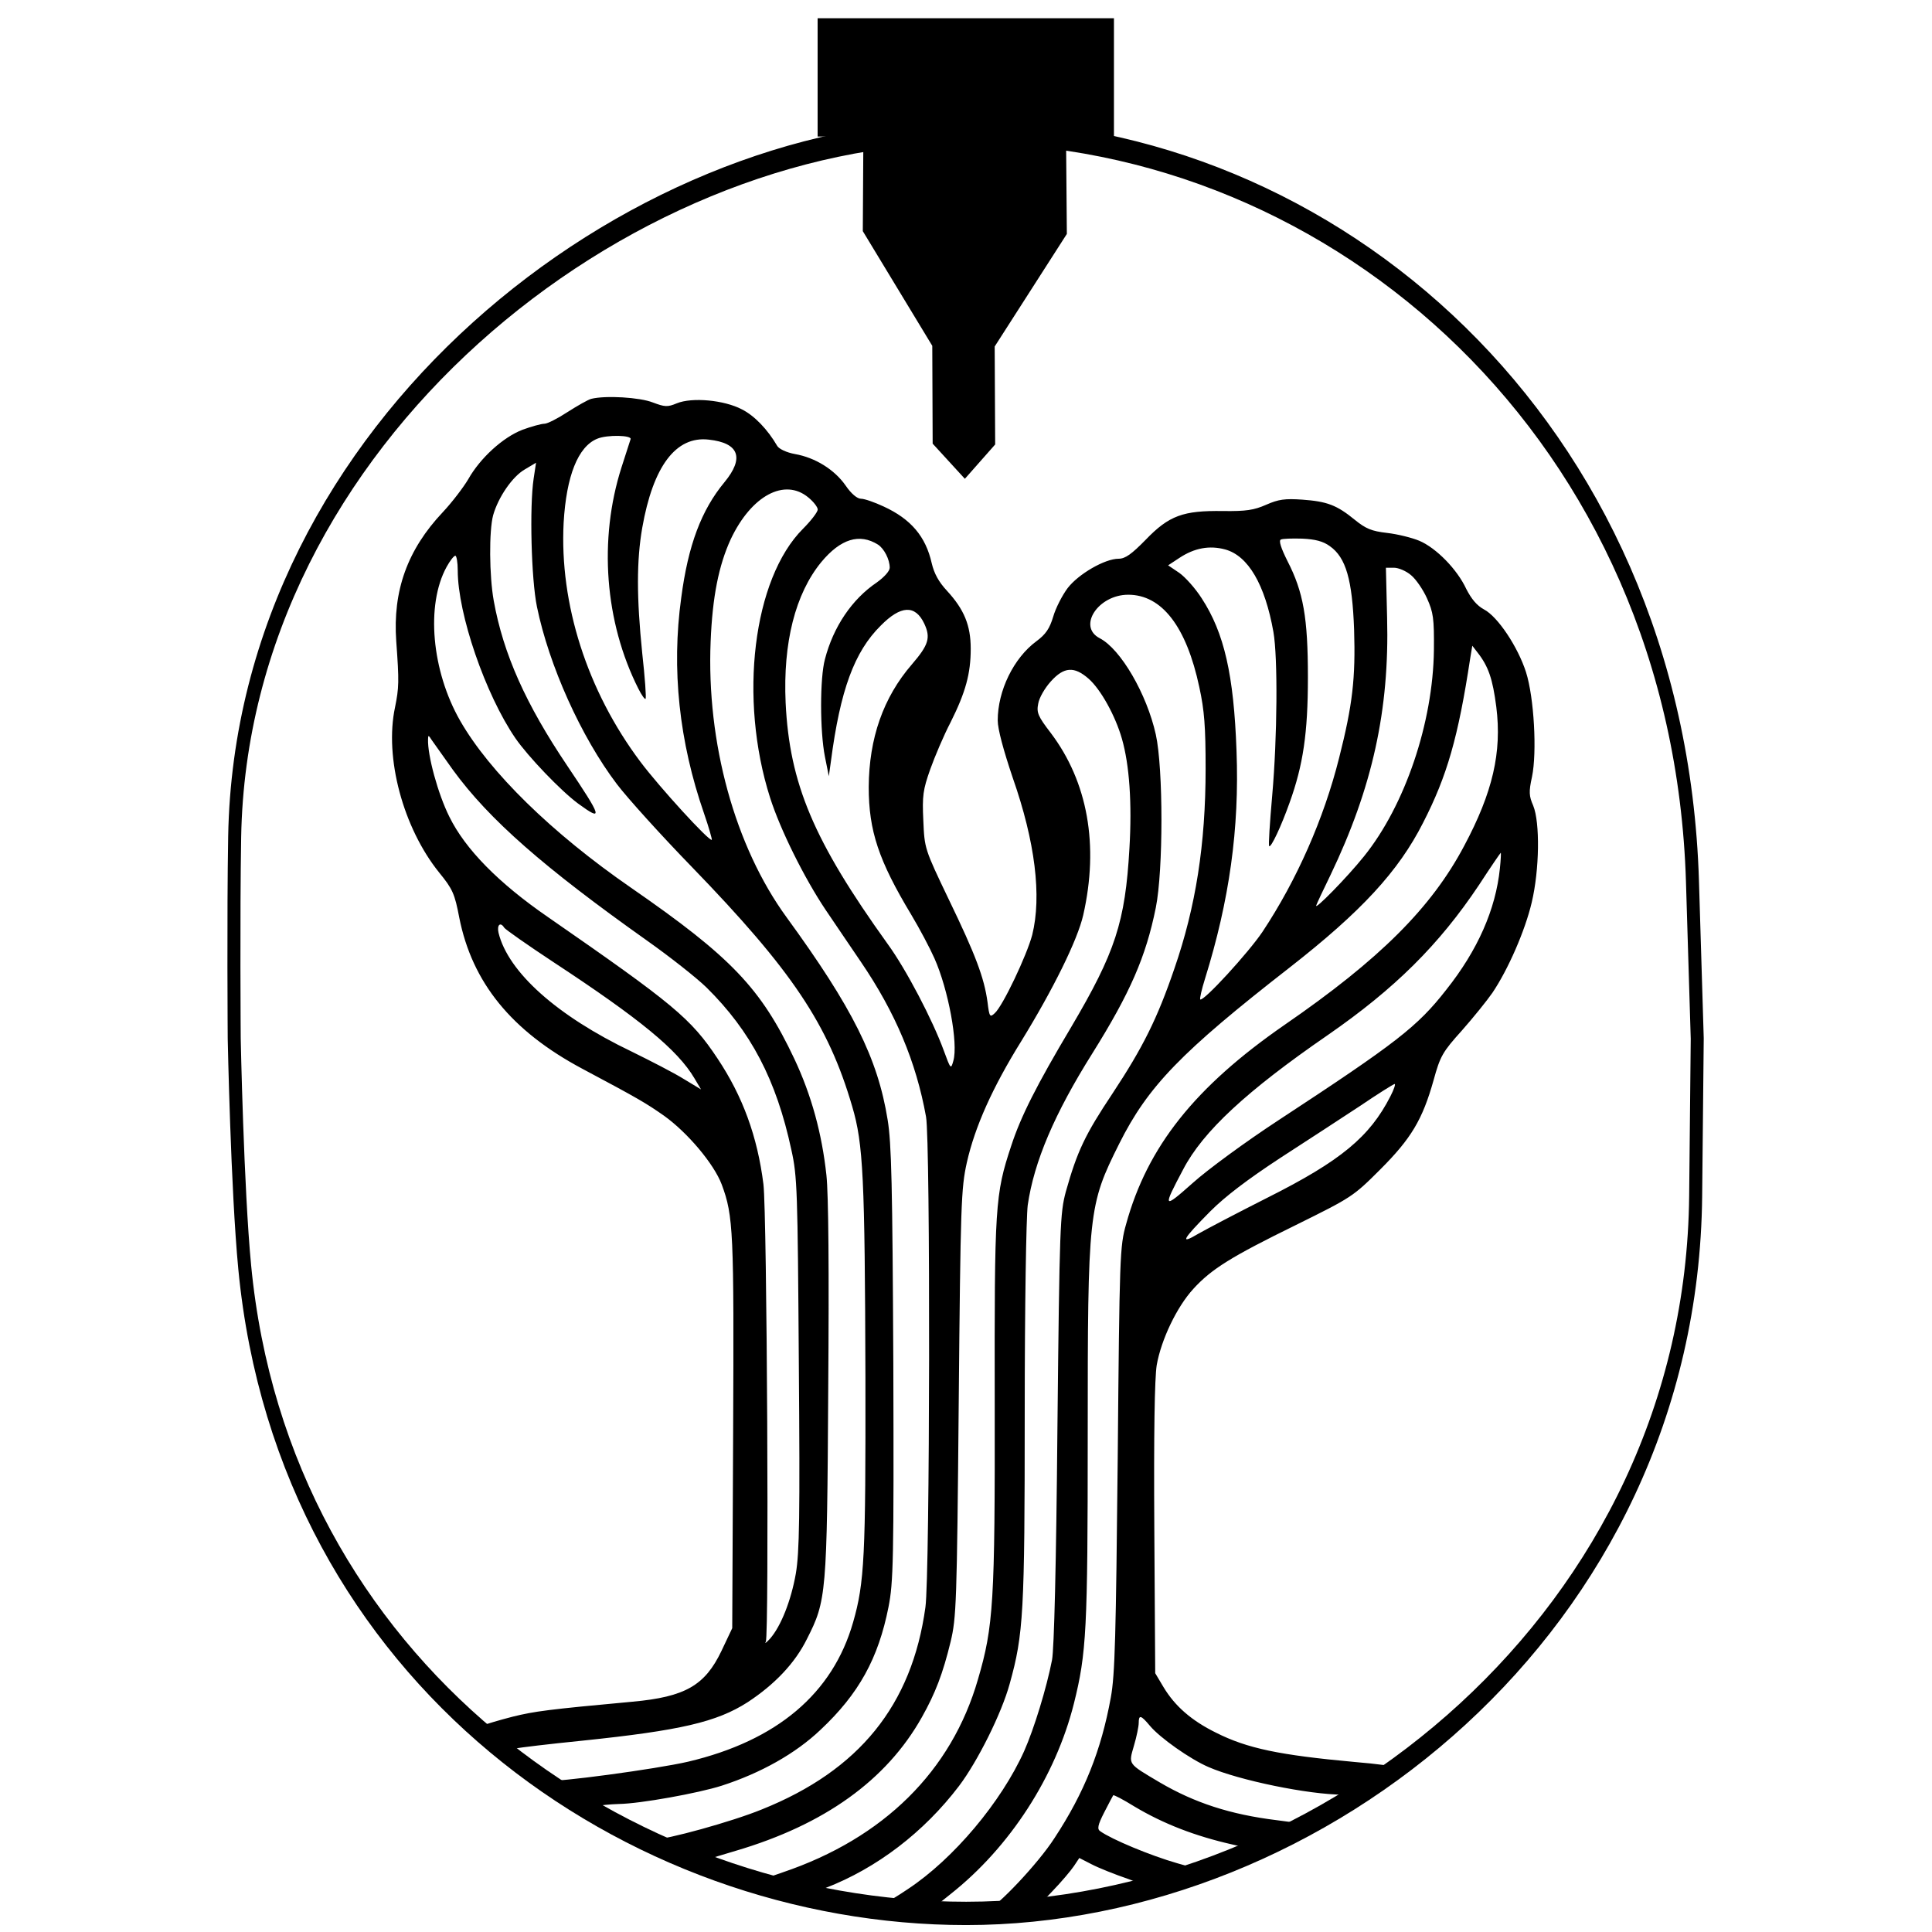
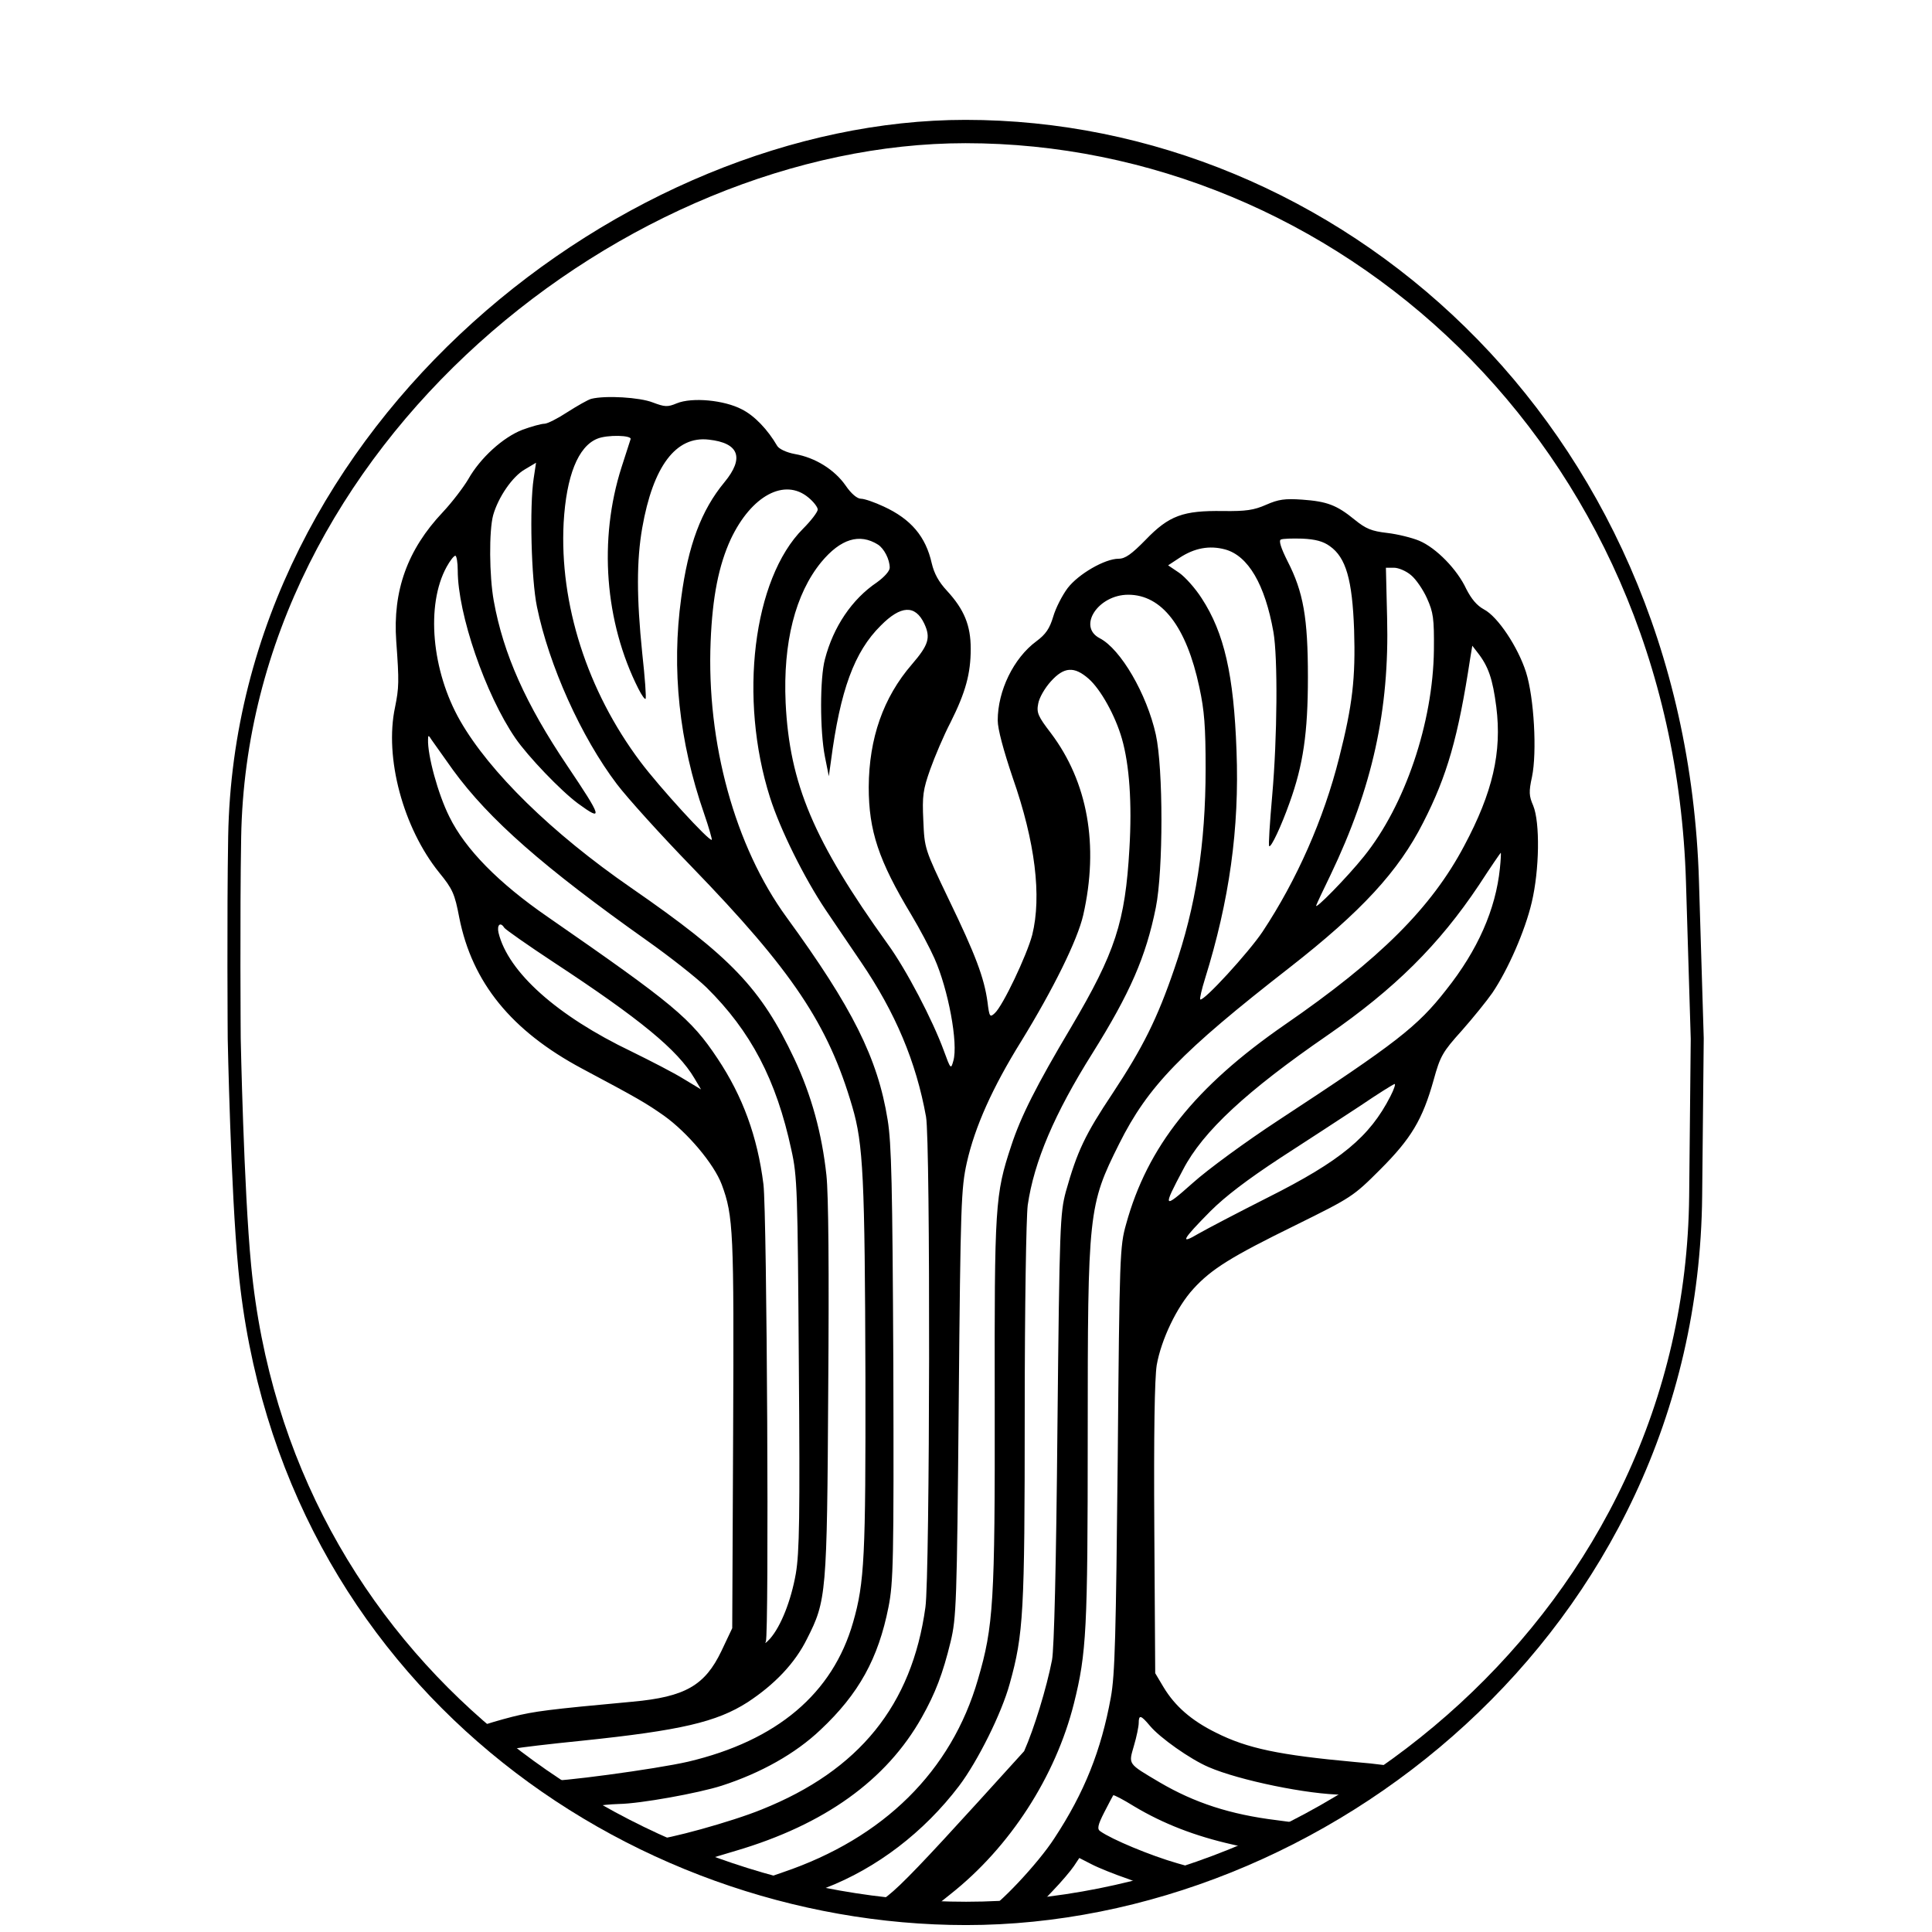
<svg xmlns="http://www.w3.org/2000/svg" width="100%" height="100%" viewBox="0 0 1024 1024" version="1.1" xml:space="preserve" style="fill-rule:evenodd;clip-rule:evenodd;stroke-linecap:round;stroke-linejoin:round;stroke-miterlimit:1.5;">
  <g transform="matrix(0.159,0,0,-0.159,-302.757,1517.26)">
-     <path d="M3875,8213C3864,8210 3829,8190 3796,8169C3764,8148 3729,8130 3719,8130C3709,8130 3676,8121 3646,8110C3581,8085 3505,8016 3465,7945C3449,7918 3411,7868 3380,7835C3262,7710 3213,7573 3225,7405C3235,7269 3234,7250 3221,7185C3185,7017 3248,6783 3368,6634C3413,6579 3420,6563 3435,6484C3478,6267 3609,6106 3845,5980C4033,5880 4058,5865 4118,5823C4196,5767 4284,5663 4310,5594C4349,5489 4351,5438 4348,4765L4345,4115L4309,4039C4254,3924 4188,3886 4013,3870C3730,3844 3686,3838 3613,3820C3570,3809 3523,3795 3508,3789L3481,3778L3508,3756C3609,3674 3630,3659 3624,3674C3621,3683 3614,3690 3609,3690C3591,3690 3601,3708 3623,3714C3635,3717 3735,3729 3845,3740C4172,3774 4293,3802 4396,3868C4486,3927 4554,3998 4594,4079C4659,4207 4661,4226 4665,4910C4668,5308 4666,5560 4659,5625C4644,5764 4609,5892 4552,6013C4441,6248 4342,6352 4008,6583C3743,6766 3536,6969 3438,7140C3343,7306 3323,7526 3393,7653C3404,7673 3417,7690 3422,7690C3426,7690 3430,7668 3430,7641C3430,7496 3522,7228 3622,7082C3664,7021 3773,6907 3831,6864C3916,6802 3912,6816 3795,6990C3657,7195 3582,7362 3550,7540C3535,7623 3534,7773 3548,7825C3565,7885 3612,7954 3654,7978L3691,8000L3683,7947C3669,7854 3675,7612 3694,7520C3734,7325 3841,7086 3961,6928C3996,6882 4108,6758 4210,6653C4545,6307 4665,6128 4745,5854C4782,5729 4787,5616 4789,4951C4790,4355 4786,4267 4748,4135C4680,3897 4494,3740 4198,3670C4090,3645 3753,3600 3731,3607C3722,3611 3698,3624 3676,3638C3612,3678 3646,3644 3730,3585C3888,3473 4120,3360 4335,3289C4563,3213 4563,3213 4656,3249C4827,3315 4984,3435 5101,3589C5163,3671 5243,3831 5270,3930C5316,4095 5320,4167 5320,4830C5320,5194 5325,5484 5330,5525C5351,5670 5419,5830 5546,6032C5671,6232 5724,6353 5757,6517C5782,6641 5782,6981 5757,7094C5727,7229 5640,7379 5570,7415C5495,7454 5565,7560 5665,7560C5777,7560 5859,7454 5902,7252C5919,7174 5923,7120 5923,6980C5923,6728 5890,6519 5819,6314C5762,6147 5714,6051 5613,5898C5521,5760 5495,5705 5457,5570C5438,5498 5436,5462 5429,4780C5425,4326 5418,4045 5411,4009C5393,3916 5351,3779 5318,3705C5242,3536 5083,3346 4930,3245C4858,3197 4852,3195 4790,3196C4754,3197 4707,3204 4685,3212C4663,3220 4634,3223 4621,3220C4604,3216 4619,3211 4671,3202C4896,3162 4995,3152 5002,3168C5004,3172 5035,3199 5072,3228C5271,3385 5423,3621 5484,3864C5526,4032 5530,4110 5530,4755C5530,5503 5532,5524 5635,5730C5731,5922 5842,6036 6204,6318C6442,6504 6566,6638 6648,6800C6728,6956 6765,7085 6805,7348L6812,7390L6829,7368C6866,7321 6880,7279 6892,7186C6911,7035 6880,6901 6785,6723C6676,6517 6504,6345 6186,6126C5887,5919 5729,5720 5658,5462C5637,5388 5636,5359 5630,4680C5624,4091 5621,3960 5607,3884C5575,3708 5519,3567 5419,3415C5365,3331 5230,3188 5189,3170C5171,3162 5191,3161 5265,3164C5402,3170 5449,3176 5565,3200C5744,3236 5794,3248 5870,3273C5948,3299 6054,3345 6010,3334C5996,3330 5973,3322 5959,3314C5936,3303 5921,3305 5830,3331C5739,3357 5610,3411 5572,3438C5561,3445 5563,3458 5585,3501C5600,3531 5614,3556 5615,3558C5617,3560 5648,3544 5685,3521C5782,3463 5888,3422 6012,3394L6121,3369L6193,3404C6344,3477 6581,3634 6564,3650C6559,3654 6494,3663 6420,3669C6169,3692 6062,3714 5957,3767C5876,3807 5821,3855 5783,3918L5755,3965L5752,4445C5750,4767 5753,4947 5760,4992C5775,5077 5827,5186 5882,5246C5943,5313 6010,5354 6224,5459C6410,5551 6415,5554 6505,5644C6608,5747 6646,5810 6683,5942C6705,6022 6713,6036 6777,6107C6815,6150 6861,6207 6879,6233C6931,6310 6988,6440 7010,6534C7036,6643 7038,6801 7015,6857C7001,6889 7000,6903 7011,6953C7028,7035 7018,7217 6991,7302C6964,7386 6897,7487 6851,7511C6827,7524 6809,7546 6792,7579C6762,7644 6692,7716 6635,7740C6611,7750 6563,7762 6528,7766C6476,7772 6457,7780 6420,7810C6360,7859 6328,7871 6245,7877C6187,7881 6166,7878 6125,7860C6084,7842 6058,7838 5981,7839C5848,7841 5801,7824 5723,7743C5676,7695 5655,7680 5633,7680C5587,7680 5499,7629 5463,7582C5445,7558 5423,7515 5415,7487C5403,7447 5390,7428 5359,7405C5283,7349 5230,7240 5230,7141C5230,7112 5249,7042 5280,6950C5355,6736 5377,6555 5345,6426C5327,6358 5247,6189 5220,6165C5204,6150 5202,6153 5196,6202C5185,6283 5156,6360 5067,6544C4986,6713 4986,6714 4982,6807C4978,6890 4981,6910 5005,6978C5020,7020 5050,7091 5073,7135C5123,7235 5140,7297 5140,7380C5140,7458 5118,7511 5061,7573C5033,7603 5018,7631 5010,7665C4990,7754 4941,7812 4850,7854C4820,7868 4786,7880 4774,7880C4762,7880 4742,7896 4723,7924C4686,7977 4622,8017 4554,8029C4526,8034 4501,8046 4495,8056C4463,8111 4419,8157 4377,8178C4318,8209 4211,8219 4160,8198C4129,8185 4120,8186 4080,8201C4037,8218 3923,8225 3875,8213ZM4006,8078C4004,8071 3990,8029 3976,7985C3899,7744 3920,7469 4032,7247C4043,7225 4054,7210 4056,7213C4059,7215 4054,7284 4045,7365C4026,7551 4026,7674 4045,7783C4081,7988 4157,8090 4267,8077C4368,8066 4386,8016 4319,7935C4242,7842 4198,7725 4175,7550C4142,7312 4168,7070 4251,6831C4267,6785 4278,6745 4277,6743C4269,6736 4102,6919 4039,7003C3861,7240 3769,7530 3783,7800C3792,7956 3831,8054 3895,8080C3928,8094 4013,8092 4006,8078ZM4599,7884C4616,7870 4630,7852 4630,7844C4630,7836 4608,7807 4581,7780C4414,7613 4366,7214 4471,6884C4505,6777 4585,6616 4656,6510C4684,6469 4737,6390 4774,6336C4889,6167 4958,6003 4991,5820C5006,5740 5004,4292 4989,4185C4944,3858 4768,3641 4444,3511C4344,3470 4126,3410 4081,3410C4068,3410 4014,3433 3961,3462C3875,3509 3868,3515 3890,3521C3904,3525 3938,3528 3967,3529C4038,3530 4232,3565 4310,3590C4440,3632 4556,3697 4639,3776C4767,3896 4832,4014 4866,4186C4882,4267 4884,4341 4882,4995C4879,5593 4876,5731 4863,5810C4830,6015 4746,6183 4526,6485C4354,6721 4259,7067 4273,7404C4279,7553 4300,7658 4340,7745C4409,7891 4520,7950 4599,7884ZM4831,7727C4851,7714 4870,7678 4870,7650C4870,7639 4852,7619 4827,7601C4744,7545 4682,7453 4654,7345C4637,7282 4637,7106 4654,7020L4667,6955L4674,7005C4705,7242 4752,7370 4840,7457C4907,7525 4955,7527 4985,7464C5007,7417 5000,7393 4944,7328C4848,7217 4801,7081 4800,6919C4800,6773 4833,6674 4942,6493C4969,6448 5004,6382 5019,6348C5065,6245 5099,6064 5082,6006C5074,5977 5073,5978 5050,6041C5013,6142 4925,6311 4863,6396C4616,6740 4536,6930 4523,7200C4514,7400 4555,7563 4642,7669C4706,7746 4769,7766 4831,7727ZM6337,7722C6391,7684 6412,7610 6418,7443C6423,7282 6413,7193 6368,7016C6317,6813 6227,6609 6113,6437C6067,6368 5915,6202 5905,6211C5903,6214 5910,6245 5921,6280C6002,6540 6036,6780 6026,7040C6017,7293 5985,7433 5910,7548C5889,7581 5855,7619 5835,7633L5798,7658L5836,7683C5886,7716 5936,7725 5988,7711C6065,7690 6121,7594 6149,7436C6164,7351 6162,7084 6145,6891C6137,6800 6132,6724 6135,6722C6141,6716 6175,6788 6203,6867C6248,6992 6264,7098 6264,7285C6264,7483 6249,7569 6196,7672C6174,7716 6166,7741 6174,7744C6180,7747 6212,7748 6245,7747C6289,7745 6315,7738 6337,7722ZM6608,7625C6624,7612 6648,7577 6661,7548C6682,7501 6685,7482 6684,7375C6681,7134 6588,6858 6451,6688C6395,6618 6283,6504 6292,6525C6294,6531 6315,6576 6339,6625C6479,6917 6536,7176 6528,7483L6524,7650L6551,7650C6566,7650 6592,7639 6608,7625ZM5533,7280C5573,7245 5622,7157 5644,7080C5669,6993 5678,6865 5669,6714C5655,6469 5622,6368 5475,6119C5359,5924 5307,5821 5275,5723C5221,5560 5219,5525 5220,4865C5221,4202 5216,4121 5164,3944C5076,3639 4850,3415 4513,3301L4424,3270L4327,3303L4230,3335L4357,3373C4652,3460 4859,3608 4977,3818C5022,3898 5047,3963 5073,4070C5092,4150 5094,4195 5100,4865C5106,5531 5108,5581 5127,5667C5154,5787 5213,5918 5308,6071C5415,6245 5496,6409 5515,6492C5568,6725 5530,6936 5407,7099C5364,7155 5359,7167 5365,7197C5368,7216 5387,7249 5407,7271C5451,7320 5485,7322 5533,7280ZM3414,6976C3535,6810 3717,6651 4061,6407C4136,6354 4225,6284 4259,6251C4407,6105 4492,5943 4542,5710C4562,5621 4563,5574 4567,4999C4571,4486 4569,4368 4557,4297C4541,4206 4507,4121 4471,4080C4458,4066 4452,4062 4457,4070C4468,4092 4461,5498 4449,5595C4429,5754 4380,5888 4296,6014C4207,6148 4150,6195 3730,6486C3566,6599 3455,6712 3402,6820C3364,6896 3329,7025 3331,7078C3331,7093 3333,7092 3343,7076C3350,7066 3382,7021 3414,6976ZM6904,6648C6890,6511 6830,6375 6725,6243C6629,6120 6559,6066 6167,5809C6057,5737 5930,5644 5880,5599C5781,5511 5779,5514 5848,5644C5914,5771 6060,5906 6330,6092C6554,6247 6701,6393 6834,6592C6873,6652 6906,6700 6907,6700C6908,6700 6907,6676 6904,6648ZM3585,6450C3589,6444 3663,6392 3751,6334C4037,6146 4163,6043 4219,5948L4241,5911L4183,5946C4151,5966 4073,6006 4010,6037C3761,6156 3598,6302 3566,6433C3560,6459 3572,6471 3585,6450ZM6539,5888C6470,5753 6374,5673 6129,5550C6030,5500 5927,5446 5899,5430C5835,5392 5845,5410 5939,5505C5989,5555 6063,5611 6171,5682C6259,5739 6379,5817 6438,5856C6497,5896 6548,5928 6553,5929C6557,5930 6551,5911 6539,5888ZM5737,3790C5770,3750 5872,3678 5933,3652C6034,3608 6267,3560 6382,3560C6403,3560 6420,3557 6420,3553C6420,3545 6356,3503 6303,3476C6285,3467 6258,3462 6243,3464C6227,3466 6190,3471 6160,3475C6005,3494 5886,3533 5770,3601C5662,3665 5666,3660 5684,3723C5693,3753 5700,3788 5700,3799C5700,3827 5707,3826 5737,3790ZM5665,3279C5712,3262 5735,3251 5720,3250C5705,3250 5690,3246 5684,3240C5674,3230 5496,3194 5411,3186L5357,3180L5412,3238C5442,3269 5474,3307 5484,3322L5502,3349L5543,3328C5566,3316 5621,3294 5665,3279Z" style="fill-rule:nonzero;" />
+     <path d="M3875,8213C3864,8210 3829,8190 3796,8169C3764,8148 3729,8130 3719,8130C3709,8130 3676,8121 3646,8110C3581,8085 3505,8016 3465,7945C3449,7918 3411,7868 3380,7835C3262,7710 3213,7573 3225,7405C3235,7269 3234,7250 3221,7185C3185,7017 3248,6783 3368,6634C3413,6579 3420,6563 3435,6484C3478,6267 3609,6106 3845,5980C4033,5880 4058,5865 4118,5823C4196,5767 4284,5663 4310,5594C4349,5489 4351,5438 4348,4765L4345,4115L4309,4039C4254,3924 4188,3886 4013,3870C3730,3844 3686,3838 3613,3820C3570,3809 3523,3795 3508,3789L3481,3778L3508,3756C3609,3674 3630,3659 3624,3674C3621,3683 3614,3690 3609,3690C3591,3690 3601,3708 3623,3714C3635,3717 3735,3729 3845,3740C4172,3774 4293,3802 4396,3868C4486,3927 4554,3998 4594,4079C4659,4207 4661,4226 4665,4910C4668,5308 4666,5560 4659,5625C4644,5764 4609,5892 4552,6013C4441,6248 4342,6352 4008,6583C3743,6766 3536,6969 3438,7140C3343,7306 3323,7526 3393,7653C3404,7673 3417,7690 3422,7690C3426,7690 3430,7668 3430,7641C3430,7496 3522,7228 3622,7082C3664,7021 3773,6907 3831,6864C3916,6802 3912,6816 3795,6990C3657,7195 3582,7362 3550,7540C3535,7623 3534,7773 3548,7825C3565,7885 3612,7954 3654,7978L3691,8000L3683,7947C3669,7854 3675,7612 3694,7520C3734,7325 3841,7086 3961,6928C3996,6882 4108,6758 4210,6653C4545,6307 4665,6128 4745,5854C4782,5729 4787,5616 4789,4951C4790,4355 4786,4267 4748,4135C4680,3897 4494,3740 4198,3670C4090,3645 3753,3600 3731,3607C3722,3611 3698,3624 3676,3638C3612,3678 3646,3644 3730,3585C3888,3473 4120,3360 4335,3289C4563,3213 4563,3213 4656,3249C4827,3315 4984,3435 5101,3589C5163,3671 5243,3831 5270,3930C5316,4095 5320,4167 5320,4830C5320,5194 5325,5484 5330,5525C5351,5670 5419,5830 5546,6032C5671,6232 5724,6353 5757,6517C5782,6641 5782,6981 5757,7094C5727,7229 5640,7379 5570,7415C5495,7454 5565,7560 5665,7560C5777,7560 5859,7454 5902,7252C5919,7174 5923,7120 5923,6980C5923,6728 5890,6519 5819,6314C5762,6147 5714,6051 5613,5898C5521,5760 5495,5705 5457,5570C5438,5498 5436,5462 5429,4780C5425,4326 5418,4045 5411,4009C5393,3916 5351,3779 5318,3705C4858,3197 4852,3195 4790,3196C4754,3197 4707,3204 4685,3212C4663,3220 4634,3223 4621,3220C4604,3216 4619,3211 4671,3202C4896,3162 4995,3152 5002,3168C5004,3172 5035,3199 5072,3228C5271,3385 5423,3621 5484,3864C5526,4032 5530,4110 5530,4755C5530,5503 5532,5524 5635,5730C5731,5922 5842,6036 6204,6318C6442,6504 6566,6638 6648,6800C6728,6956 6765,7085 6805,7348L6812,7390L6829,7368C6866,7321 6880,7279 6892,7186C6911,7035 6880,6901 6785,6723C6676,6517 6504,6345 6186,6126C5887,5919 5729,5720 5658,5462C5637,5388 5636,5359 5630,4680C5624,4091 5621,3960 5607,3884C5575,3708 5519,3567 5419,3415C5365,3331 5230,3188 5189,3170C5171,3162 5191,3161 5265,3164C5402,3170 5449,3176 5565,3200C5744,3236 5794,3248 5870,3273C5948,3299 6054,3345 6010,3334C5996,3330 5973,3322 5959,3314C5936,3303 5921,3305 5830,3331C5739,3357 5610,3411 5572,3438C5561,3445 5563,3458 5585,3501C5600,3531 5614,3556 5615,3558C5617,3560 5648,3544 5685,3521C5782,3463 5888,3422 6012,3394L6121,3369L6193,3404C6344,3477 6581,3634 6564,3650C6559,3654 6494,3663 6420,3669C6169,3692 6062,3714 5957,3767C5876,3807 5821,3855 5783,3918L5755,3965L5752,4445C5750,4767 5753,4947 5760,4992C5775,5077 5827,5186 5882,5246C5943,5313 6010,5354 6224,5459C6410,5551 6415,5554 6505,5644C6608,5747 6646,5810 6683,5942C6705,6022 6713,6036 6777,6107C6815,6150 6861,6207 6879,6233C6931,6310 6988,6440 7010,6534C7036,6643 7038,6801 7015,6857C7001,6889 7000,6903 7011,6953C7028,7035 7018,7217 6991,7302C6964,7386 6897,7487 6851,7511C6827,7524 6809,7546 6792,7579C6762,7644 6692,7716 6635,7740C6611,7750 6563,7762 6528,7766C6476,7772 6457,7780 6420,7810C6360,7859 6328,7871 6245,7877C6187,7881 6166,7878 6125,7860C6084,7842 6058,7838 5981,7839C5848,7841 5801,7824 5723,7743C5676,7695 5655,7680 5633,7680C5587,7680 5499,7629 5463,7582C5445,7558 5423,7515 5415,7487C5403,7447 5390,7428 5359,7405C5283,7349 5230,7240 5230,7141C5230,7112 5249,7042 5280,6950C5355,6736 5377,6555 5345,6426C5327,6358 5247,6189 5220,6165C5204,6150 5202,6153 5196,6202C5185,6283 5156,6360 5067,6544C4986,6713 4986,6714 4982,6807C4978,6890 4981,6910 5005,6978C5020,7020 5050,7091 5073,7135C5123,7235 5140,7297 5140,7380C5140,7458 5118,7511 5061,7573C5033,7603 5018,7631 5010,7665C4990,7754 4941,7812 4850,7854C4820,7868 4786,7880 4774,7880C4762,7880 4742,7896 4723,7924C4686,7977 4622,8017 4554,8029C4526,8034 4501,8046 4495,8056C4463,8111 4419,8157 4377,8178C4318,8209 4211,8219 4160,8198C4129,8185 4120,8186 4080,8201C4037,8218 3923,8225 3875,8213ZM4006,8078C4004,8071 3990,8029 3976,7985C3899,7744 3920,7469 4032,7247C4043,7225 4054,7210 4056,7213C4059,7215 4054,7284 4045,7365C4026,7551 4026,7674 4045,7783C4081,7988 4157,8090 4267,8077C4368,8066 4386,8016 4319,7935C4242,7842 4198,7725 4175,7550C4142,7312 4168,7070 4251,6831C4267,6785 4278,6745 4277,6743C4269,6736 4102,6919 4039,7003C3861,7240 3769,7530 3783,7800C3792,7956 3831,8054 3895,8080C3928,8094 4013,8092 4006,8078ZM4599,7884C4616,7870 4630,7852 4630,7844C4630,7836 4608,7807 4581,7780C4414,7613 4366,7214 4471,6884C4505,6777 4585,6616 4656,6510C4684,6469 4737,6390 4774,6336C4889,6167 4958,6003 4991,5820C5006,5740 5004,4292 4989,4185C4944,3858 4768,3641 4444,3511C4344,3470 4126,3410 4081,3410C4068,3410 4014,3433 3961,3462C3875,3509 3868,3515 3890,3521C3904,3525 3938,3528 3967,3529C4038,3530 4232,3565 4310,3590C4440,3632 4556,3697 4639,3776C4767,3896 4832,4014 4866,4186C4882,4267 4884,4341 4882,4995C4879,5593 4876,5731 4863,5810C4830,6015 4746,6183 4526,6485C4354,6721 4259,7067 4273,7404C4279,7553 4300,7658 4340,7745C4409,7891 4520,7950 4599,7884ZM4831,7727C4851,7714 4870,7678 4870,7650C4870,7639 4852,7619 4827,7601C4744,7545 4682,7453 4654,7345C4637,7282 4637,7106 4654,7020L4667,6955L4674,7005C4705,7242 4752,7370 4840,7457C4907,7525 4955,7527 4985,7464C5007,7417 5000,7393 4944,7328C4848,7217 4801,7081 4800,6919C4800,6773 4833,6674 4942,6493C4969,6448 5004,6382 5019,6348C5065,6245 5099,6064 5082,6006C5074,5977 5073,5978 5050,6041C5013,6142 4925,6311 4863,6396C4616,6740 4536,6930 4523,7200C4514,7400 4555,7563 4642,7669C4706,7746 4769,7766 4831,7727ZM6337,7722C6391,7684 6412,7610 6418,7443C6423,7282 6413,7193 6368,7016C6317,6813 6227,6609 6113,6437C6067,6368 5915,6202 5905,6211C5903,6214 5910,6245 5921,6280C6002,6540 6036,6780 6026,7040C6017,7293 5985,7433 5910,7548C5889,7581 5855,7619 5835,7633L5798,7658L5836,7683C5886,7716 5936,7725 5988,7711C6065,7690 6121,7594 6149,7436C6164,7351 6162,7084 6145,6891C6137,6800 6132,6724 6135,6722C6141,6716 6175,6788 6203,6867C6248,6992 6264,7098 6264,7285C6264,7483 6249,7569 6196,7672C6174,7716 6166,7741 6174,7744C6180,7747 6212,7748 6245,7747C6289,7745 6315,7738 6337,7722ZM6608,7625C6624,7612 6648,7577 6661,7548C6682,7501 6685,7482 6684,7375C6681,7134 6588,6858 6451,6688C6395,6618 6283,6504 6292,6525C6294,6531 6315,6576 6339,6625C6479,6917 6536,7176 6528,7483L6524,7650L6551,7650C6566,7650 6592,7639 6608,7625ZM5533,7280C5573,7245 5622,7157 5644,7080C5669,6993 5678,6865 5669,6714C5655,6469 5622,6368 5475,6119C5359,5924 5307,5821 5275,5723C5221,5560 5219,5525 5220,4865C5221,4202 5216,4121 5164,3944C5076,3639 4850,3415 4513,3301L4424,3270L4327,3303L4230,3335L4357,3373C4652,3460 4859,3608 4977,3818C5022,3898 5047,3963 5073,4070C5092,4150 5094,4195 5100,4865C5106,5531 5108,5581 5127,5667C5154,5787 5213,5918 5308,6071C5415,6245 5496,6409 5515,6492C5568,6725 5530,6936 5407,7099C5364,7155 5359,7167 5365,7197C5368,7216 5387,7249 5407,7271C5451,7320 5485,7322 5533,7280ZM3414,6976C3535,6810 3717,6651 4061,6407C4136,6354 4225,6284 4259,6251C4407,6105 4492,5943 4542,5710C4562,5621 4563,5574 4567,4999C4571,4486 4569,4368 4557,4297C4541,4206 4507,4121 4471,4080C4458,4066 4452,4062 4457,4070C4468,4092 4461,5498 4449,5595C4429,5754 4380,5888 4296,6014C4207,6148 4150,6195 3730,6486C3566,6599 3455,6712 3402,6820C3364,6896 3329,7025 3331,7078C3331,7093 3333,7092 3343,7076C3350,7066 3382,7021 3414,6976ZM6904,6648C6890,6511 6830,6375 6725,6243C6629,6120 6559,6066 6167,5809C6057,5737 5930,5644 5880,5599C5781,5511 5779,5514 5848,5644C5914,5771 6060,5906 6330,6092C6554,6247 6701,6393 6834,6592C6873,6652 6906,6700 6907,6700C6908,6700 6907,6676 6904,6648ZM3585,6450C3589,6444 3663,6392 3751,6334C4037,6146 4163,6043 4219,5948L4241,5911L4183,5946C4151,5966 4073,6006 4010,6037C3761,6156 3598,6302 3566,6433C3560,6459 3572,6471 3585,6450ZM6539,5888C6470,5753 6374,5673 6129,5550C6030,5500 5927,5446 5899,5430C5835,5392 5845,5410 5939,5505C5989,5555 6063,5611 6171,5682C6259,5739 6379,5817 6438,5856C6497,5896 6548,5928 6553,5929C6557,5930 6551,5911 6539,5888ZM5737,3790C5770,3750 5872,3678 5933,3652C6034,3608 6267,3560 6382,3560C6403,3560 6420,3557 6420,3553C6420,3545 6356,3503 6303,3476C6285,3467 6258,3462 6243,3464C6227,3466 6190,3471 6160,3475C6005,3494 5886,3533 5770,3601C5662,3665 5666,3660 5684,3723C5693,3753 5700,3788 5700,3799C5700,3827 5707,3826 5737,3790ZM5665,3279C5712,3262 5735,3251 5720,3250C5705,3250 5690,3246 5684,3240C5674,3230 5496,3194 5411,3186L5357,3180L5412,3238C5442,3269 5474,3307 5484,3322L5502,3349L5543,3328C5566,3316 5621,3294 5665,3279Z" style="fill-rule:nonzero;" />
  </g>
  <g transform="matrix(1.701,0,0,3.053,-332.438,-1170.07)">
    <path d="M496.28,406.087C611.224,406.087 718.535,457.997 722.8,536.292C723.203,543.687 724.285,563.543 724.285,563.543C724.285,563.543 723.971,581.037 723.794,590.891C722.469,664.617 607.448,715.432 496.48,715.432C390.899,715.432 283.767,673.395 271.692,603.268C269.344,589.627 268.419,563.543 268.419,563.543C268.419,563.543 268.134,542.066 268.56,528.517C270.761,458.448 390.817,406.087 496.28,406.087Z" style="fill-opacity:0;stroke:black;stroke-width:4.05px;" />
  </g>
  <g transform="matrix(1.614,0,0,1.625,-313.835,-116.199)">
-     <path d="M560.255,77.449L560.255,116.032L544.522,116.032L544.788,147.809L521.089,184.523L521.249,216.477L511.295,227.677L500.72,216.208L500.596,184.303L477.781,146.9L477.97,116.032L462.943,116.032L462.943,77.449L560.255,77.449Z" />
-   </g>
+     </g>
</svg>